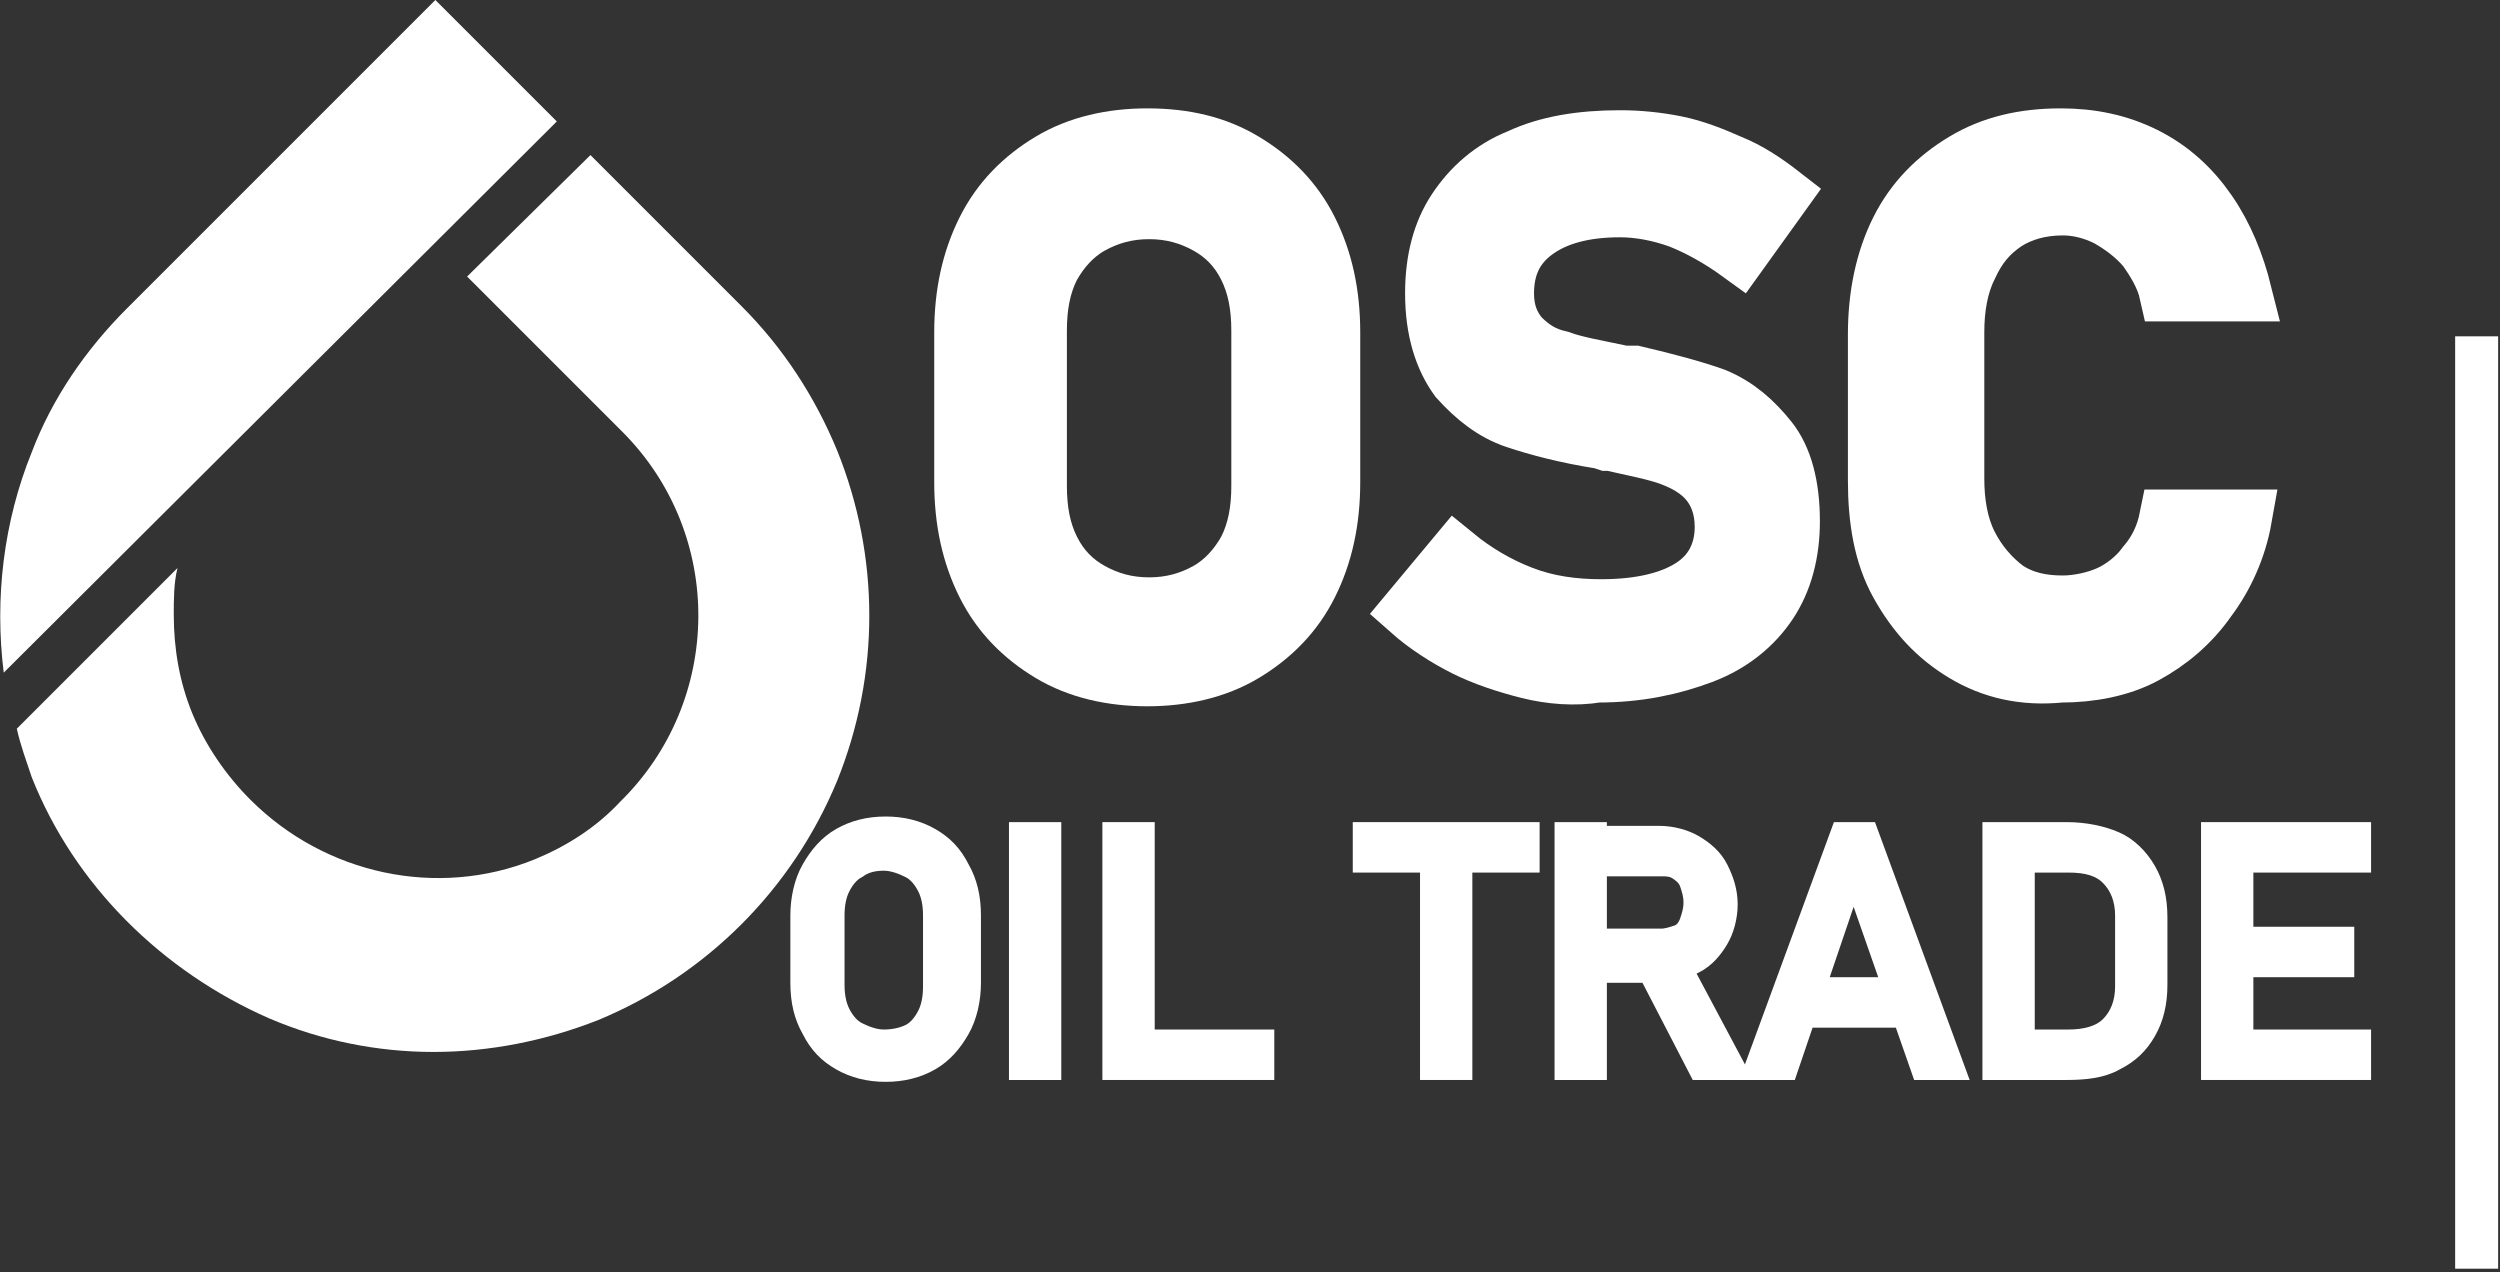
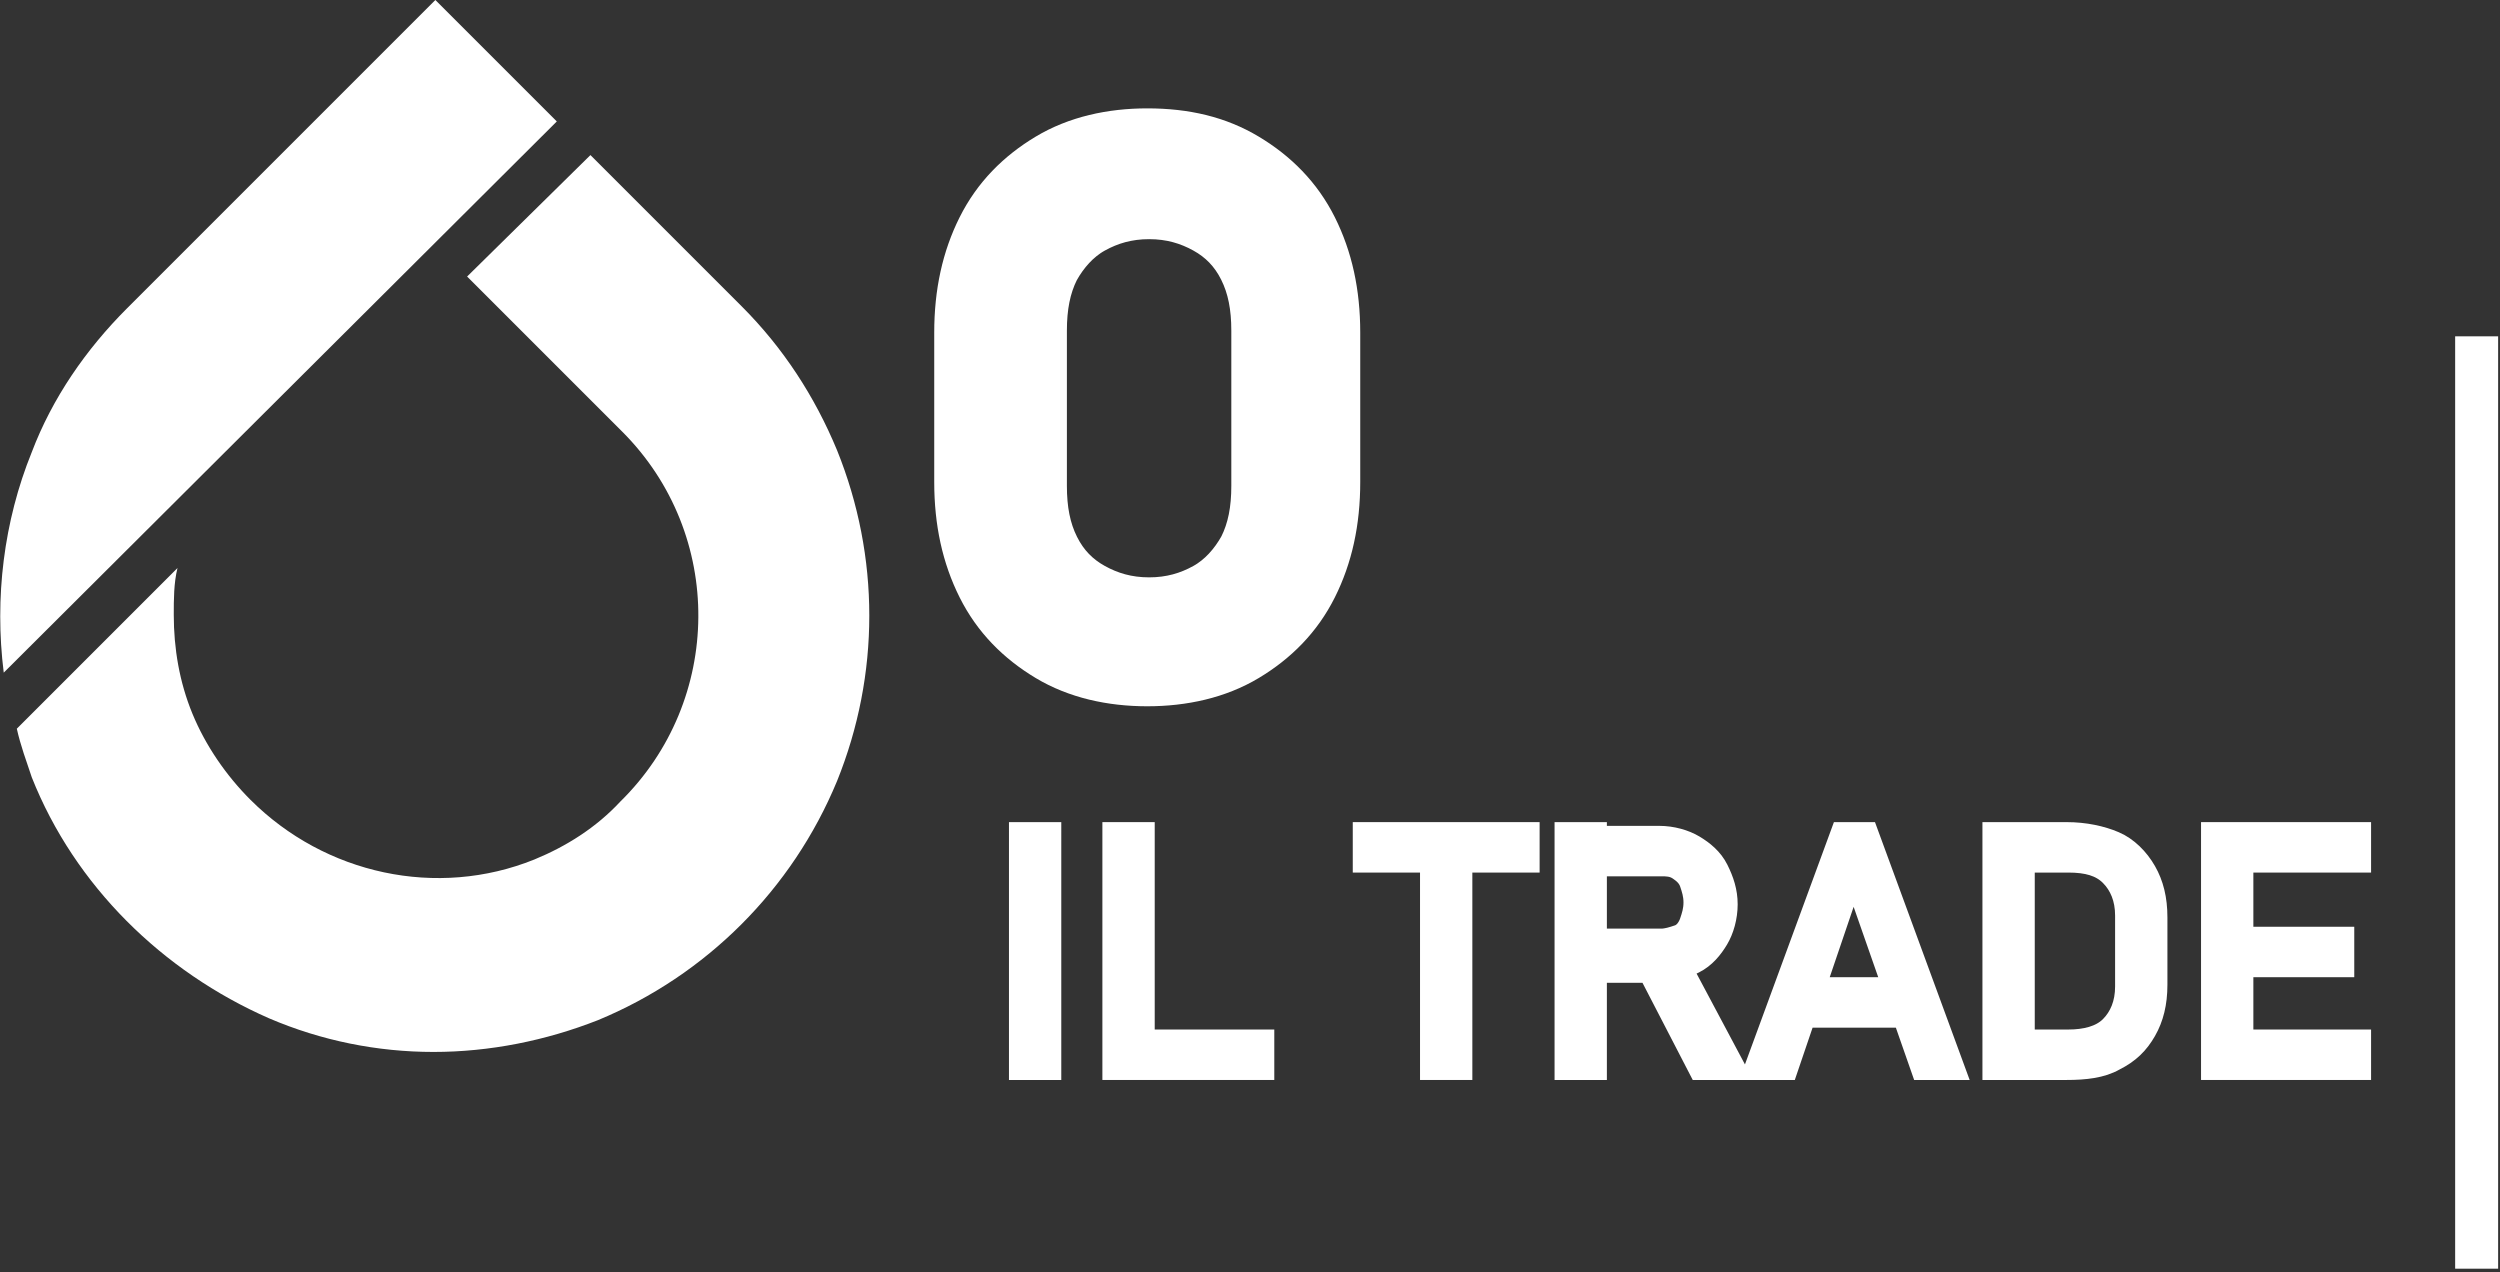
<svg xmlns="http://www.w3.org/2000/svg" version="1.1" id="Layer_1" x="0px" y="0px" viewBox="0 0 133.8 68.1" style="enable-background:new 0 0 133.8 68.1;" xml:space="preserve">
  <rect x="0" y="0" width="133.8" height="68.1" fill="#333333" stroke="none" />
  <style type="text/css">
	.st0{fill:#FFFFFF;}
	.st1{fill:#FFFFFF;stroke:#FFFFFF;stroke-width:3;stroke-miterlimit:10;}
	.st2{fill:#FFFFFF;stroke:#FFFFFF;stroke-miterlimit:10;}
</style>
  <g id="Слой_2">
    <rect x="131.4" y="18" class="st0" width="2.3" height="49.9" />
  </g>
  <path class="st0" d="M31.6,8.3l8.1,8.1c2.2,2.2,3.9,4.8,5.1,7.7c2.3,5.7,2.3,12,0,17.7c-2.4,5.8-7,10.4-12.8,12.8  c-2.8,1.1-5.8,1.7-8.8,1.7s-6-0.6-8.8-1.8C8.7,52,4,47.4,1.7,41.6c-0.3-0.9-0.6-1.7-0.8-2.6l8.6-8.6c-0.2,0.8-0.2,1.7-0.2,2.5  c0,1.8,0.3,3.6,1,5.3s1.8,3.3,3.1,4.6c4,4,10,5.3,15.2,3.2c1.7-0.7,3.3-1.7,4.6-3.1c5.5-5.4,5.6-14.3,0.1-19.8L33.2,23L25,14.8  L31.6,8.3z" />
  <path class="st0" d="M1.7,24.2C0.2,27.9-0.3,32,0.2,36L29.8,6.5L23.3,0L6.8,16.5C4.6,18.7,2.8,21.3,1.7,24.2z" />
  <path class="st1" d="M56.2,35c-1.5-0.9-2.7-2.1-3.5-3.7c-0.8-1.6-1.2-3.4-1.2-5.5v-8c0-2.1,0.4-3.9,1.2-5.5c0.8-1.6,2-2.8,3.5-3.7  c1.5-0.9,3.3-1.3,5.2-1.3c2,0,3.7,0.4,5.2,1.3c1.5,0.9,2.7,2.1,3.5,3.7s1.2,3.4,1.2,5.5v8c0,2.1-0.4,3.9-1.2,5.5s-2,2.8-3.5,3.7  c-1.5,0.9-3.3,1.3-5.2,1.3C59.5,36.3,57.7,35.9,56.2,35z M64.6,31.6c0.9-0.5,1.6-1.3,2.1-2.2c0.5-1,0.7-2.1,0.7-3.4v-8.3  c0-1.3-0.2-2.4-0.7-3.4c-0.5-1-1.2-1.7-2.1-2.2s-1.9-0.8-3.1-0.8s-2.2,0.3-3.1,0.8c-0.9,0.5-1.6,1.3-2.1,2.2c-0.5,1-0.7,2.1-0.7,3.4  V26c0,1.3,0.2,2.4,0.7,3.4c0.5,1,1.2,1.7,2.1,2.2c0.9,0.5,1.9,0.8,3.1,0.8S63.7,32.1,64.6,31.6z" />
-   <path class="st1" d="M81.8,35.9c-1.2-0.3-2.4-0.7-3.4-1.2s-2.1-1.2-3-2l2.5-3c1.1,0.9,2.3,1.6,3.6,2.1s2.7,0.7,4.2,0.7  c2.1,0,3.7-0.4,4.8-1.1s1.7-1.8,1.7-3.2v0c0-1-0.3-1.8-0.8-2.4c-0.5-0.6-1.2-1-2-1.3c-0.8-0.3-1.9-0.5-3.2-0.8c0,0-0.1,0-0.1,0  s-0.1,0-0.1,0l-0.3-0.1c-1.9-0.3-3.4-0.7-4.6-1.1s-2.2-1.2-3.1-2.2c-0.8-1.1-1.3-2.6-1.3-4.6v0c0-1.8,0.4-3.3,1.2-4.5  c0.8-1.2,1.9-2.2,3.4-2.8c1.5-0.7,3.3-1,5.4-1c1,0,2,0.1,3,0.3c1,0.2,2,0.6,2.9,1c1,0.4,1.9,1,2.8,1.7l-2.3,3.2  c-1.1-0.8-2.2-1.4-3.2-1.8c-1.1-0.4-2.2-0.6-3.2-0.6c-1.9,0-3.4,0.4-4.5,1.2c-1.1,0.8-1.6,1.9-1.6,3.3v0c0,1,0.3,1.7,0.8,2.3  c0.6,0.6,1.2,1,2.1,1.2c0.8,0.3,2,0.5,3.4,0.8c0.1,0,0.1,0,0.1,0c0,0,0.1,0,0.1,0c0.1,0,0.1,0,0.2,0c0.1,0,0.1,0,0.2,0  c1.7,0.4,3.2,0.8,4.3,1.2c1.2,0.5,2.1,1.3,2.9,2.3s1.2,2.5,1.2,4.4v0c0,1.7-0.4,3.2-1.2,4.4s-2,2.2-3.6,2.8s-3.4,1-5.6,1  C84.3,36.3,83,36.2,81.8,35.9z" />
-   <path class="st1" d="M105.1,35c-1.5-0.9-2.6-2.1-3.5-3.7s-1.2-3.5-1.2-5.6v-7.8c0-2.1,0.4-4,1.2-5.6s2-2.8,3.5-3.7s3.2-1.3,5.2-1.3  c1.6,0,3.1,0.3,4.5,1c1.4,0.7,2.5,1.7,3.4,3c0.9,1.3,1.5,2.8,1.9,4.4H116c-0.2-0.9-0.7-1.7-1.2-2.4c-0.6-0.7-1.3-1.2-2-1.6  c-0.8-0.4-1.6-0.6-2.4-0.6c-1.2,0-2.2,0.3-3,0.8c-0.9,0.6-1.5,1.3-2,2.4c-0.5,1-0.7,2.2-0.7,3.5v7.8c0,1.3,0.2,2.5,0.7,3.5  s1.2,1.8,2,2.4c0.9,0.6,1.9,0.8,3,0.8c0.8,0,1.7-0.2,2.4-0.5s1.5-0.9,2-1.6c0.6-0.7,1-1.5,1.2-2.5h4.1c-0.3,1.7-1,3.2-1.9,4.4  c-0.9,1.3-2.1,2.3-3.4,3s-2.9,1-4.5,1C108.3,36.3,106.6,35.9,105.1,35z" />
  <g>
-     <path class="st2" d="M45,56.8c-0.7-0.4-1.2-0.9-1.6-1.7c-0.4-0.7-0.6-1.5-0.6-2.5v-3.6c0-0.9,0.2-1.8,0.6-2.5   c0.4-0.7,0.9-1.3,1.6-1.7s1.5-0.6,2.4-0.6s1.7,0.2,2.4,0.6s1.2,0.9,1.6,1.7c0.4,0.7,0.6,1.5,0.6,2.5v3.6c0,0.9-0.2,1.8-0.6,2.5   c-0.4,0.7-0.9,1.3-1.6,1.7c-0.7,0.4-1.5,0.6-2.4,0.6S45.7,57.2,45,56.8z M48.7,55.3c0.4-0.2,0.7-0.6,0.9-1c0.2-0.4,0.3-0.9,0.3-1.5   V49c0-0.6-0.1-1.1-0.3-1.5s-0.5-0.8-0.9-1c-0.4-0.2-0.9-0.4-1.4-0.4s-1,0.1-1.4,0.4c-0.4,0.2-0.7,0.6-0.9,1s-0.3,0.9-0.3,1.5v3.7   c0,0.6,0.1,1.1,0.3,1.5c0.2,0.4,0.5,0.8,0.9,1c0.4,0.2,0.9,0.4,1.4,0.4S48.3,55.5,48.7,55.3z" />
    <path class="st2" d="M56.3,57.3h-1.8V44.5h1.8V57.3z" />
    <path class="st2" d="M59.5,44.5h1.8v12.8h-1.8V44.5z M60.4,55.6h7.3v1.7h-7.3V55.6z" />
    <path class="st2" d="M72.9,44.5h9v1.7h-9V44.5z M76.5,45.6h1.8v11.7h-1.8V45.6z" />
    <path class="st2" d="M83.7,44.5h1.8v12.8h-1.8V44.5z M84.5,50.2h4.4c0.3,0,0.6-0.1,0.9-0.2s0.5-0.4,0.6-0.7c0.1-0.3,0.2-0.6,0.2-1   s-0.1-0.7-0.2-1c-0.1-0.3-0.3-0.5-0.6-0.7s-0.6-0.2-0.9-0.2h-4.4v-1.7h4.3c0.7,0,1.4,0.2,1.9,0.5s1,0.7,1.3,1.3   c0.3,0.6,0.5,1.2,0.5,1.9s-0.2,1.4-0.5,1.9s-0.7,1-1.3,1.3c-0.6,0.3-1.2,0.5-1.9,0.5h-4.3V50.2z M87.9,51.5l1.8-0.4l3.3,6.2h-2.1   L87.9,51.5z" />
    <path class="st2" d="M98.5,44.5h1.5l4.7,12.8h-1.9L99.2,47l-3.5,10.3h-1.9L98.5,44.5z M95.9,52.8h6.7v1.7h-6.7V52.8z" />
    <path class="st2" d="M106.6,44.5h1.8v12.8h-1.8V44.5z M107.8,55.6h2.9c0.9,0,1.7-0.2,2.2-0.7c0.5-0.5,0.8-1.2,0.8-2.1V49   c0-0.9-0.3-1.6-0.8-2.1c-0.5-0.5-1.2-0.7-2.2-0.7h-2.9v-1.7h2.8c1,0,1.9,0.2,2.6,0.5s1.3,0.9,1.7,1.6s0.6,1.5,0.6,2.5v3.6   c0,1-0.2,1.8-0.6,2.5s-0.9,1.2-1.7,1.6c-0.7,0.4-1.6,0.5-2.6,0.5h-2.8V55.6z" />
    <path class="st2" d="M118.3,44.5h1.8v12.8h-1.8V44.5z M119.1,44.5h7.3v1.7h-7.3V44.5z M119.1,50.1h6.4v1.7h-6.4V50.1z M119.1,55.6   h7.3v1.7h-7.3V55.6z" />
  </g>
</svg>